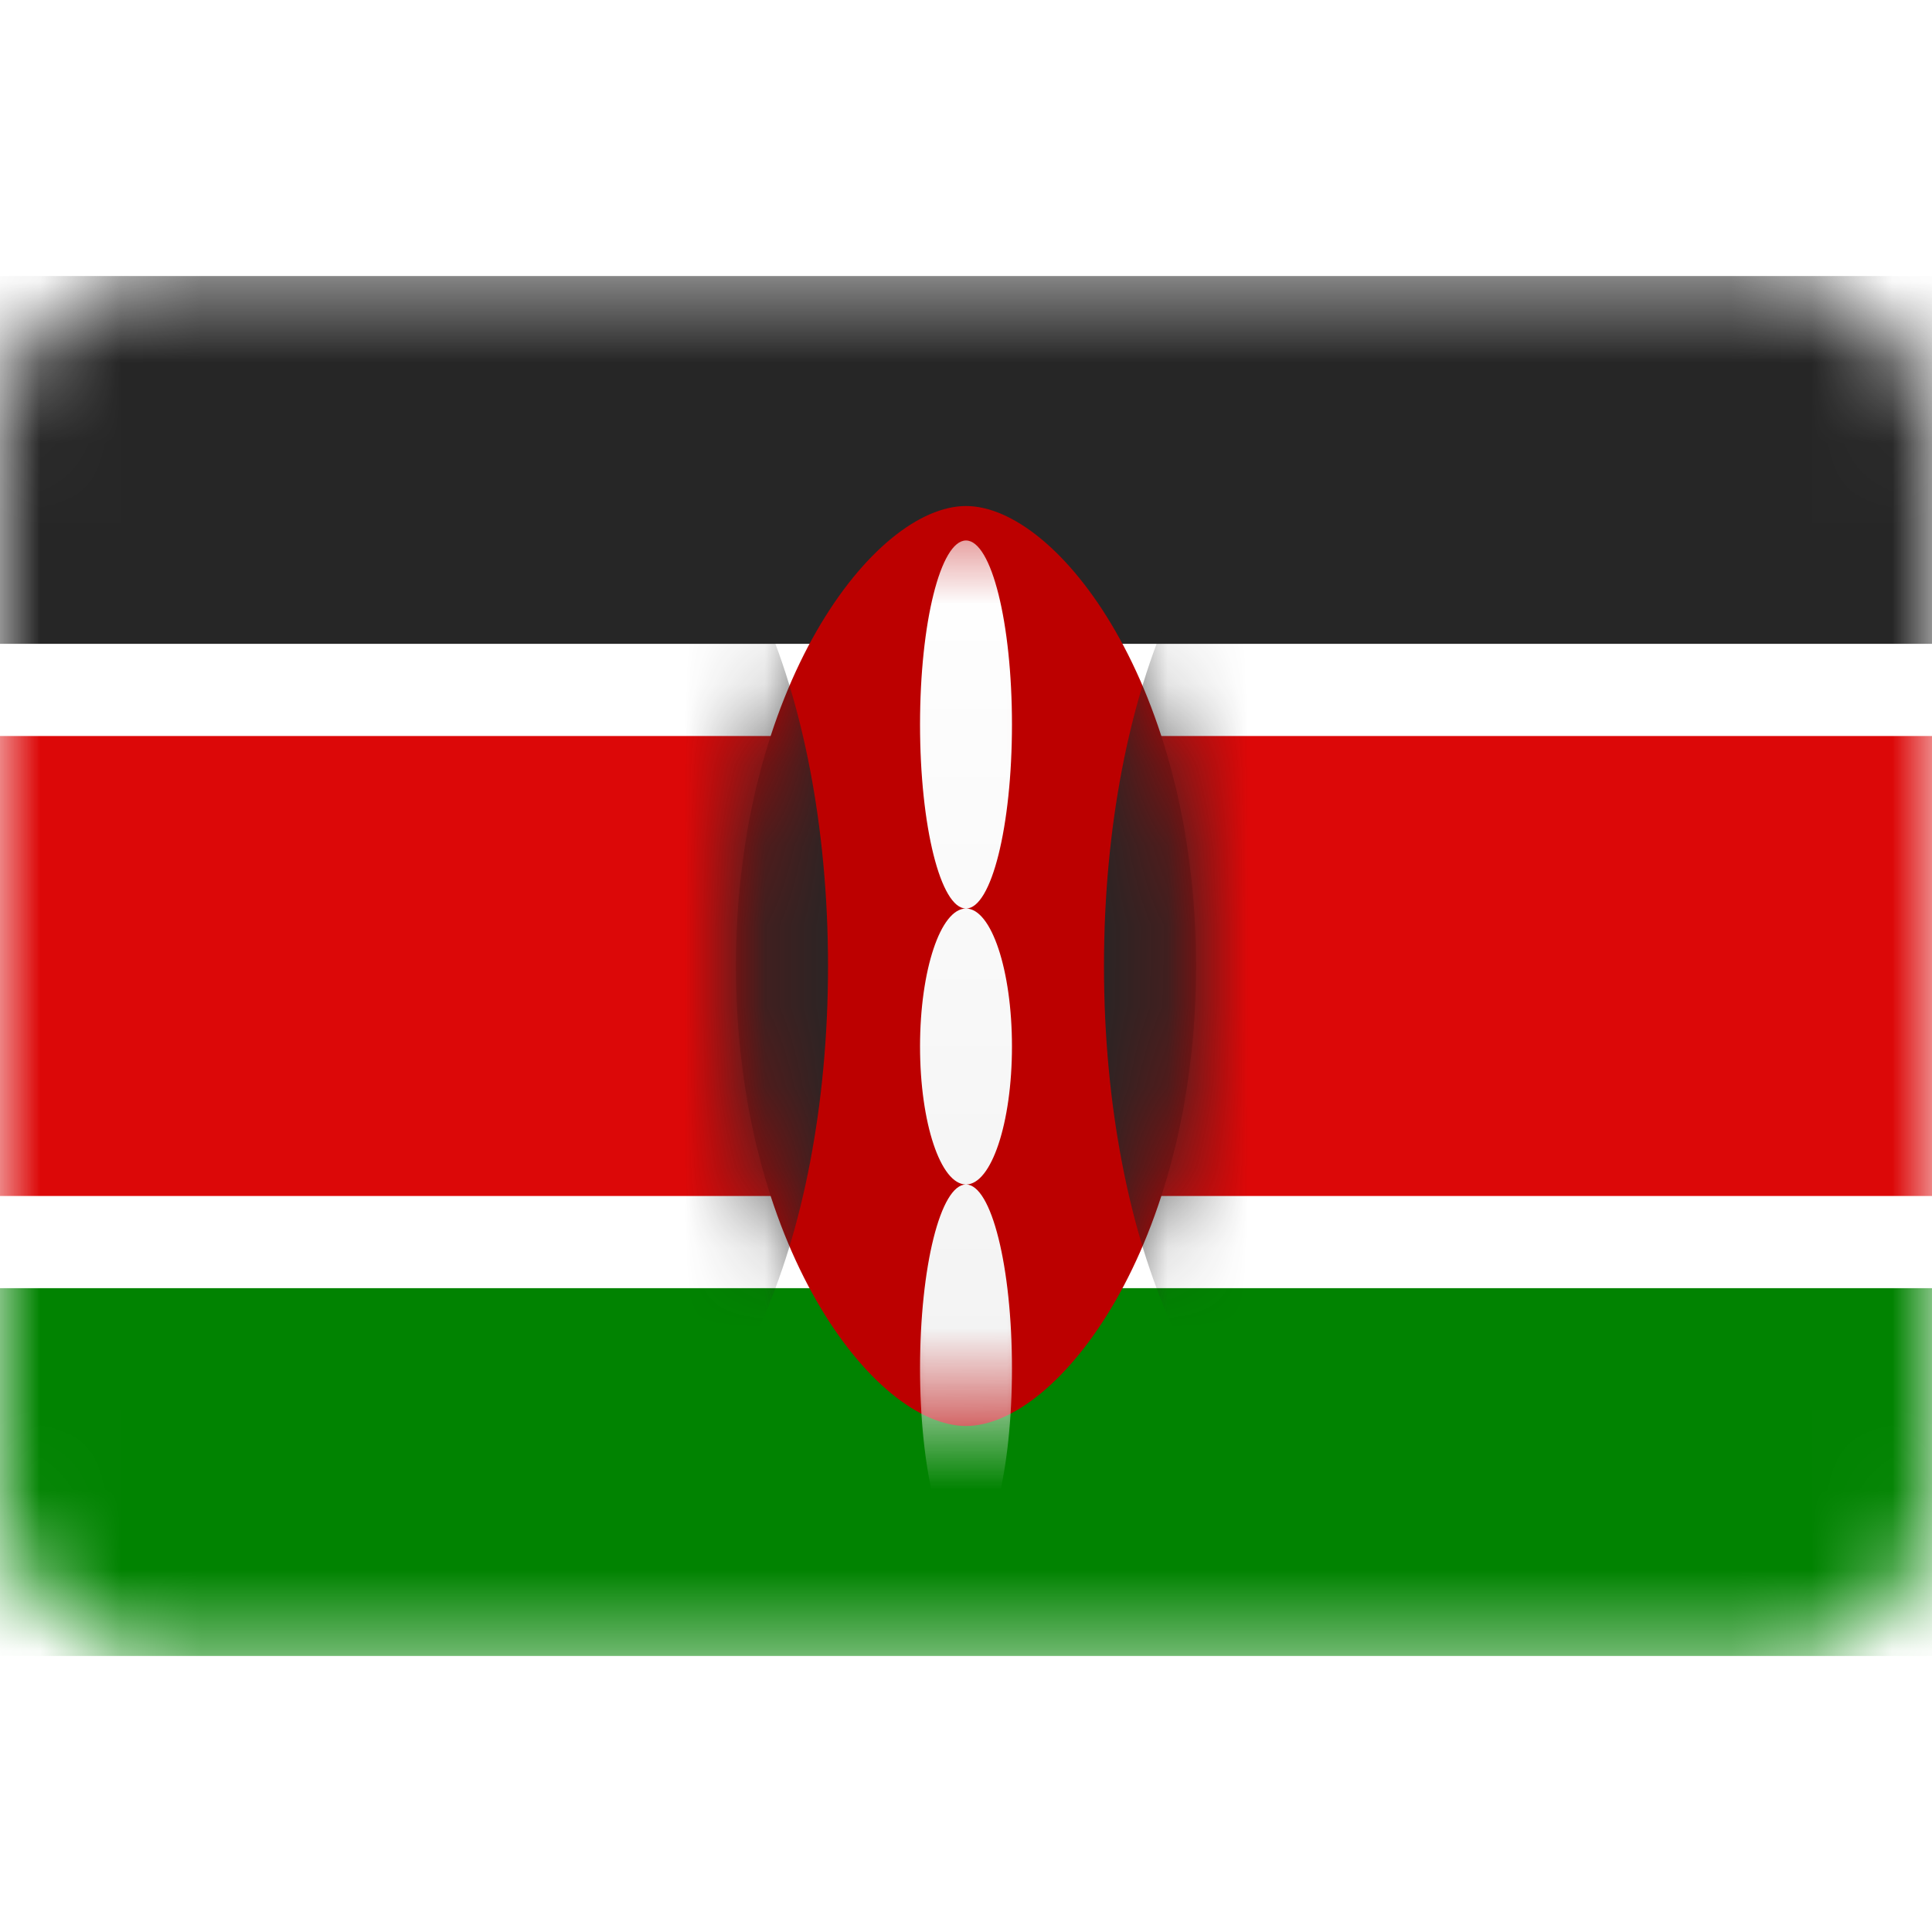
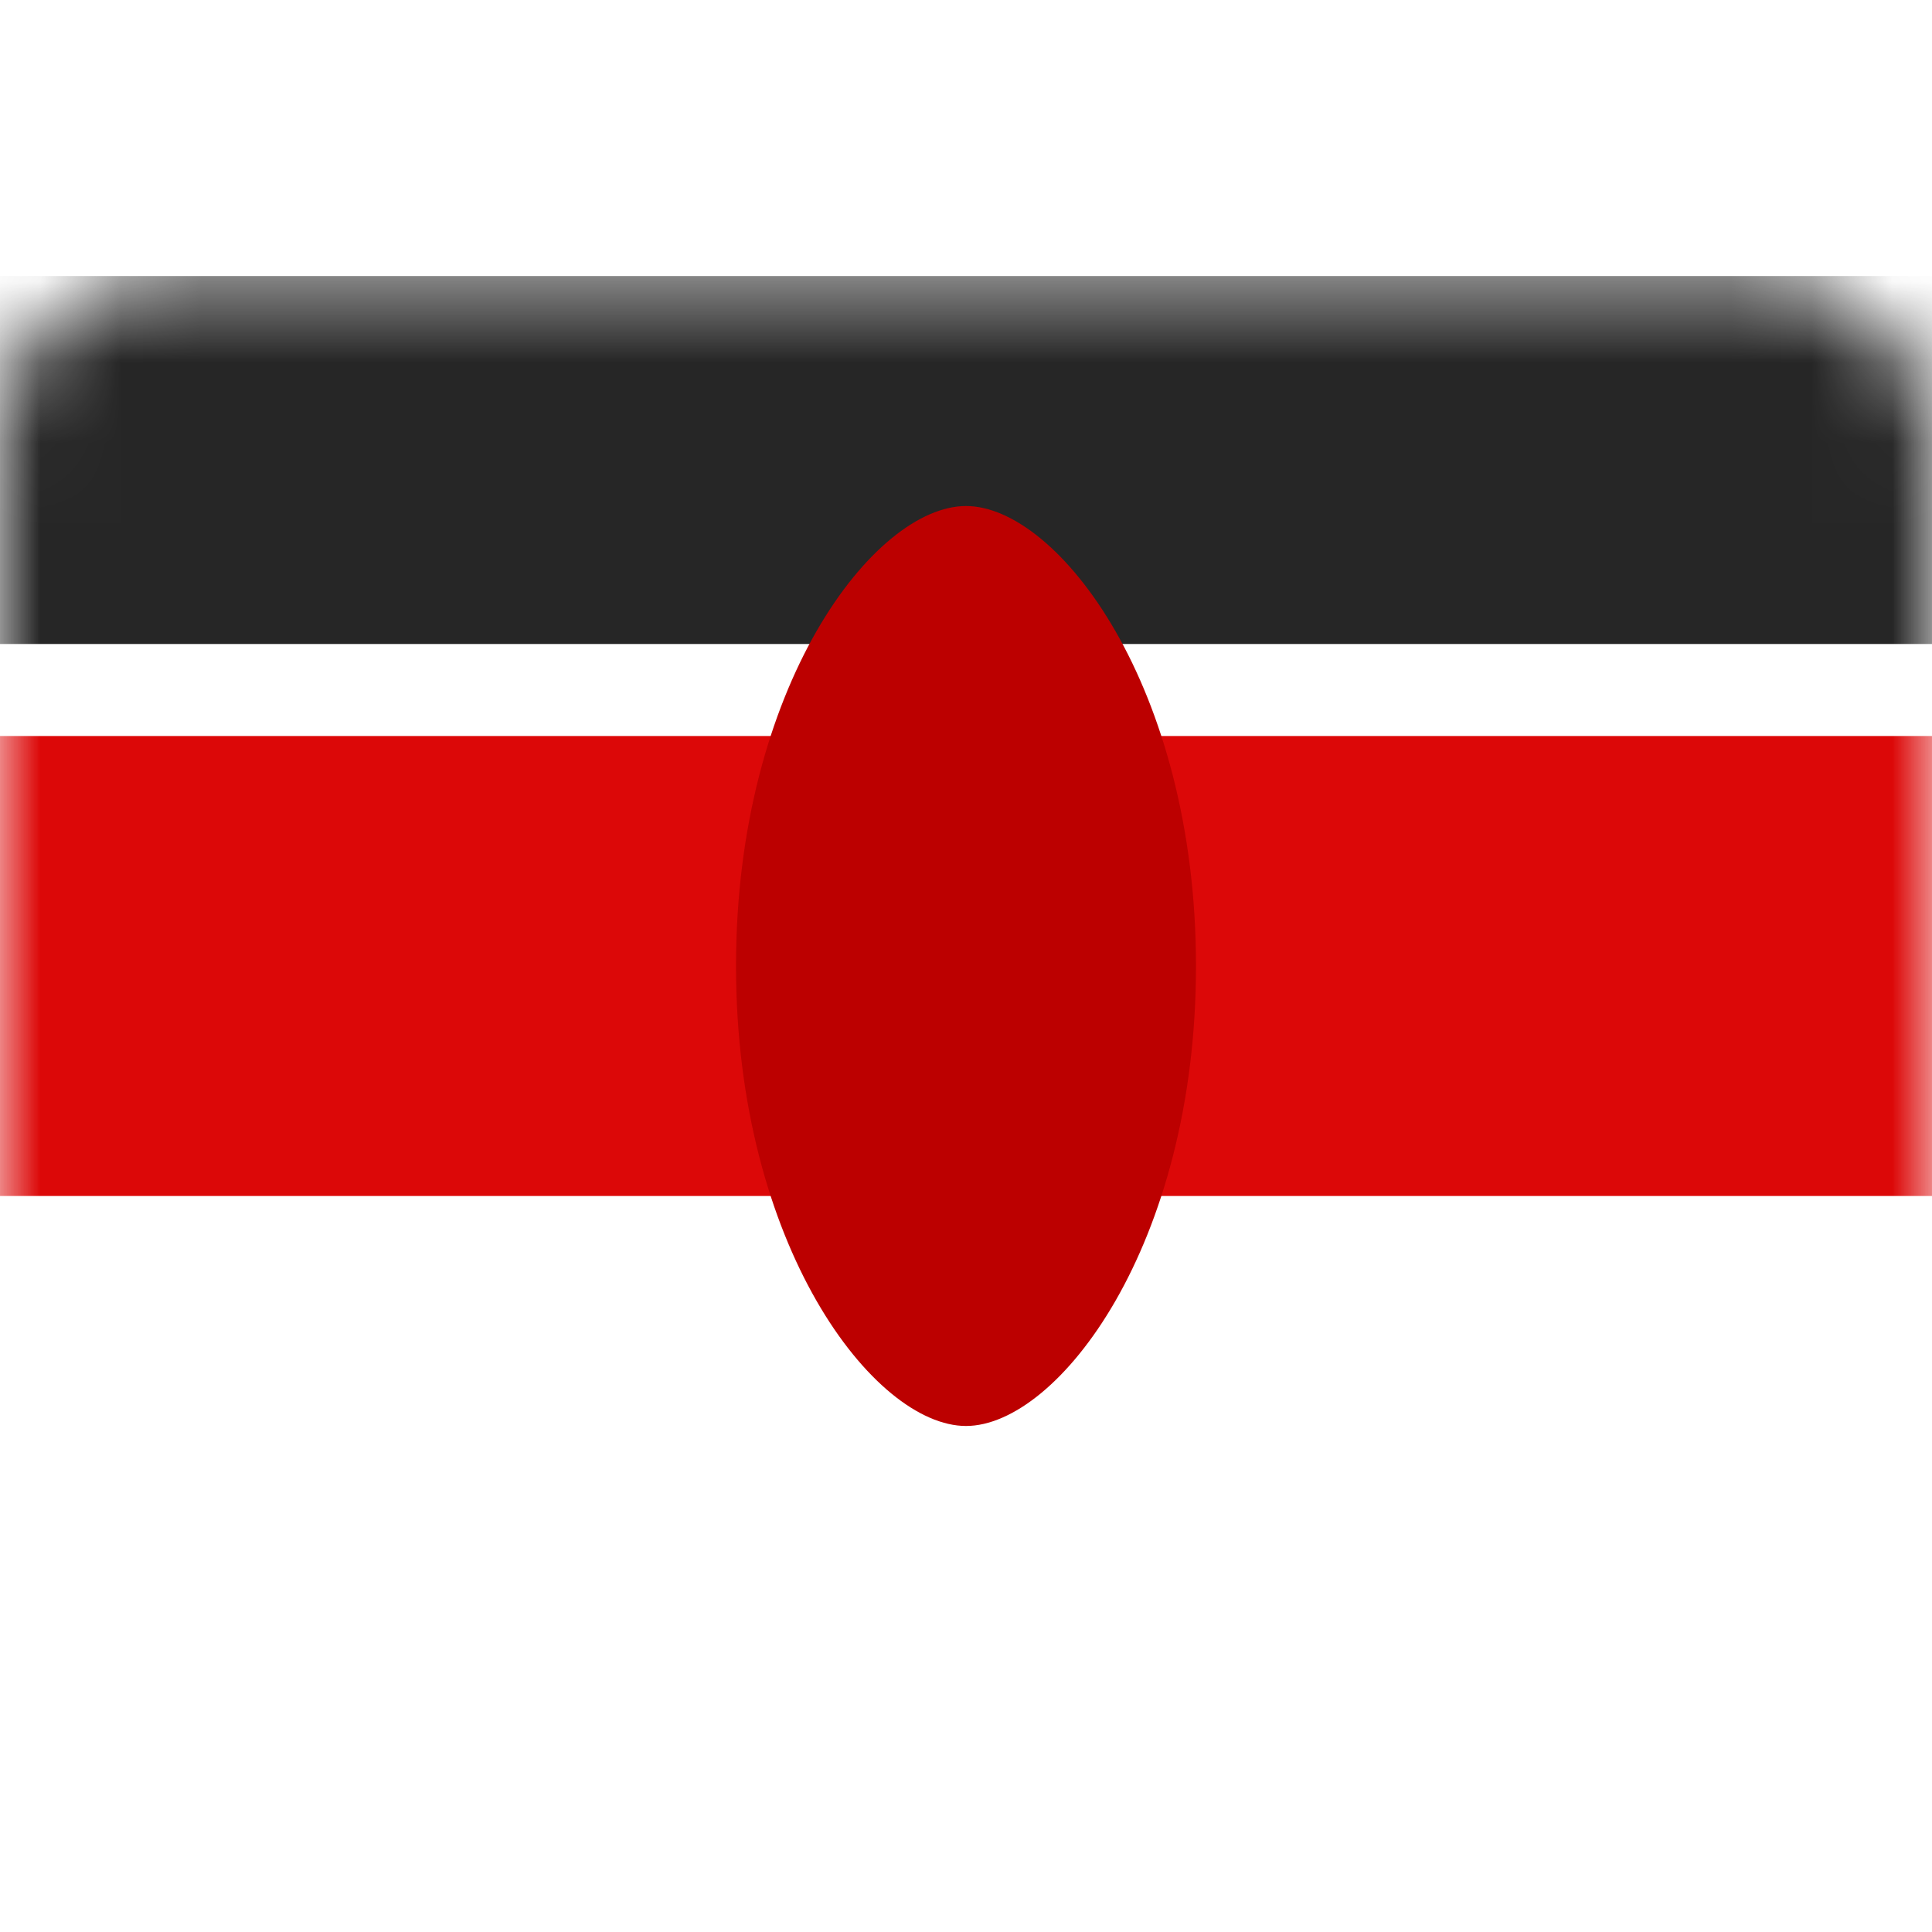
<svg xmlns="http://www.w3.org/2000/svg" width="24" height="24" viewBox="0 0 24 24" fill="none">
  <rect y="3.429" width="24" height="17.143" rx="2" fill="white" />
  <mask id="mask0_1_1819" style="mask-type:luminance" maskUnits="userSpaceOnUse" x="0" y="3" width="24" height="18">
    <rect y="3.429" width="24" height="17.143" rx="2" fill="white" />
  </mask>
  <g mask="url(#mask0_1_1819)">
    <path fill-rule="evenodd" clip-rule="evenodd" d="M0 8H24V3.429H0V8Z" fill="#262626" />
-     <path fill-rule="evenodd" clip-rule="evenodd" d="M0 20.571H24V16H0V20.571Z" fill="#018301" />
-     <path fill-rule="evenodd" clip-rule="evenodd" d="M0 16H24V8H0V16Z" fill="white" />
    <path fill-rule="evenodd" clip-rule="evenodd" d="M0 14.857H24V9.143H0V14.857Z" fill="#DC0808" />
    <path fill-rule="evenodd" clip-rule="evenodd" d="M12 17.714C13.143 17.714 14.857 15.472 14.857 12C14.857 8.529 13.143 6.286 12 6.286C10.857 6.286 9.143 8.529 9.143 12C9.143 15.472 10.857 17.714 12 17.714Z" fill="#BC0000" />
    <mask id="mask1_1_1819" style="mask-type:luminance" maskUnits="userSpaceOnUse" x="9" y="6" width="6" height="12">
-       <path fill-rule="evenodd" clip-rule="evenodd" d="M12 17.714C13.143 17.714 14.857 15.472 14.857 12C14.857 8.529 13.143 6.286 12 6.286C10.857 6.286 9.143 8.529 9.143 12C9.143 15.472 10.857 17.714 12 17.714Z" fill="white" />
-     </mask>
+       </mask>
    <g mask="url(#mask1_1_1819)">
      <path fill-rule="evenodd" clip-rule="evenodd" d="M7.429 18.286C9.007 18.286 10.286 15.472 10.286 12C10.286 8.529 9.007 5.714 7.429 5.714C5.851 5.714 4.571 8.529 4.571 12C4.571 15.472 5.851 18.286 7.429 18.286Z" fill="#262626" />
      <path fill-rule="evenodd" clip-rule="evenodd" d="M16.571 18.286C18.149 18.286 19.429 15.472 19.429 12C19.429 8.529 18.149 5.714 16.571 5.714C14.993 5.714 13.714 8.529 13.714 12C13.714 15.472 14.993 18.286 16.571 18.286Z" fill="#262626" />
      <g filter="url(#filter0_d_1_1819)">
-         <path fill-rule="evenodd" clip-rule="evenodd" d="M12 10.286C12.316 10.286 12.571 9.262 12.571 8C12.571 6.738 12.316 5.714 12 5.714C11.684 5.714 11.429 6.738 11.429 8C11.429 9.262 11.684 10.286 12 10.286ZM12 13.714C12.316 13.714 12.571 12.947 12.571 12C12.571 11.053 12.316 10.286 12 10.286C11.684 10.286 11.429 11.053 11.429 12C11.429 12.947 11.684 13.714 12 13.714ZM12 13.714C11.684 13.714 11.429 14.738 11.429 16C11.429 17.262 11.684 18.286 12 18.286C12.316 18.286 12.571 17.262 12.571 16C12.571 14.738 12.316 13.714 12 13.714Z" fill="url(#paint0_linear_1_1819)" />
-       </g>
+         </g>
    </g>
  </g>
  <defs>
    <filter id="filter0_d_1_1819" x="11.429" y="5.714" width="1.143" height="13.571" filterUnits="userSpaceOnUse" color-interpolation-filters="sRGB">
      <feFlood flood-opacity="0" result="BackgroundImageFix" />
      <feColorMatrix in="SourceAlpha" type="matrix" values="0 0 0 0 0 0 0 0 0 0 0 0 0 0 0 0 0 0 127 0" result="hardAlpha" />
      <feOffset dy="1" />
      <feColorMatrix type="matrix" values="0 0 0 0 0 0 0 0 0 0 0 0 0 0 0 0 0 0 0.06 0" />
      <feBlend mode="normal" in2="BackgroundImageFix" result="effect1_dropShadow_1_1819" />
      <feBlend mode="normal" in="SourceGraphic" in2="effect1_dropShadow_1_1819" result="shape" />
    </filter>
    <linearGradient id="paint0_linear_1_1819" x1="11.429" y1="5.714" x2="11.429" y2="18.286" gradientUnits="userSpaceOnUse">
      <stop stop-color="white" />
      <stop offset="1" stop-color="#F0F0F0" />
    </linearGradient>
  </defs>
</svg>